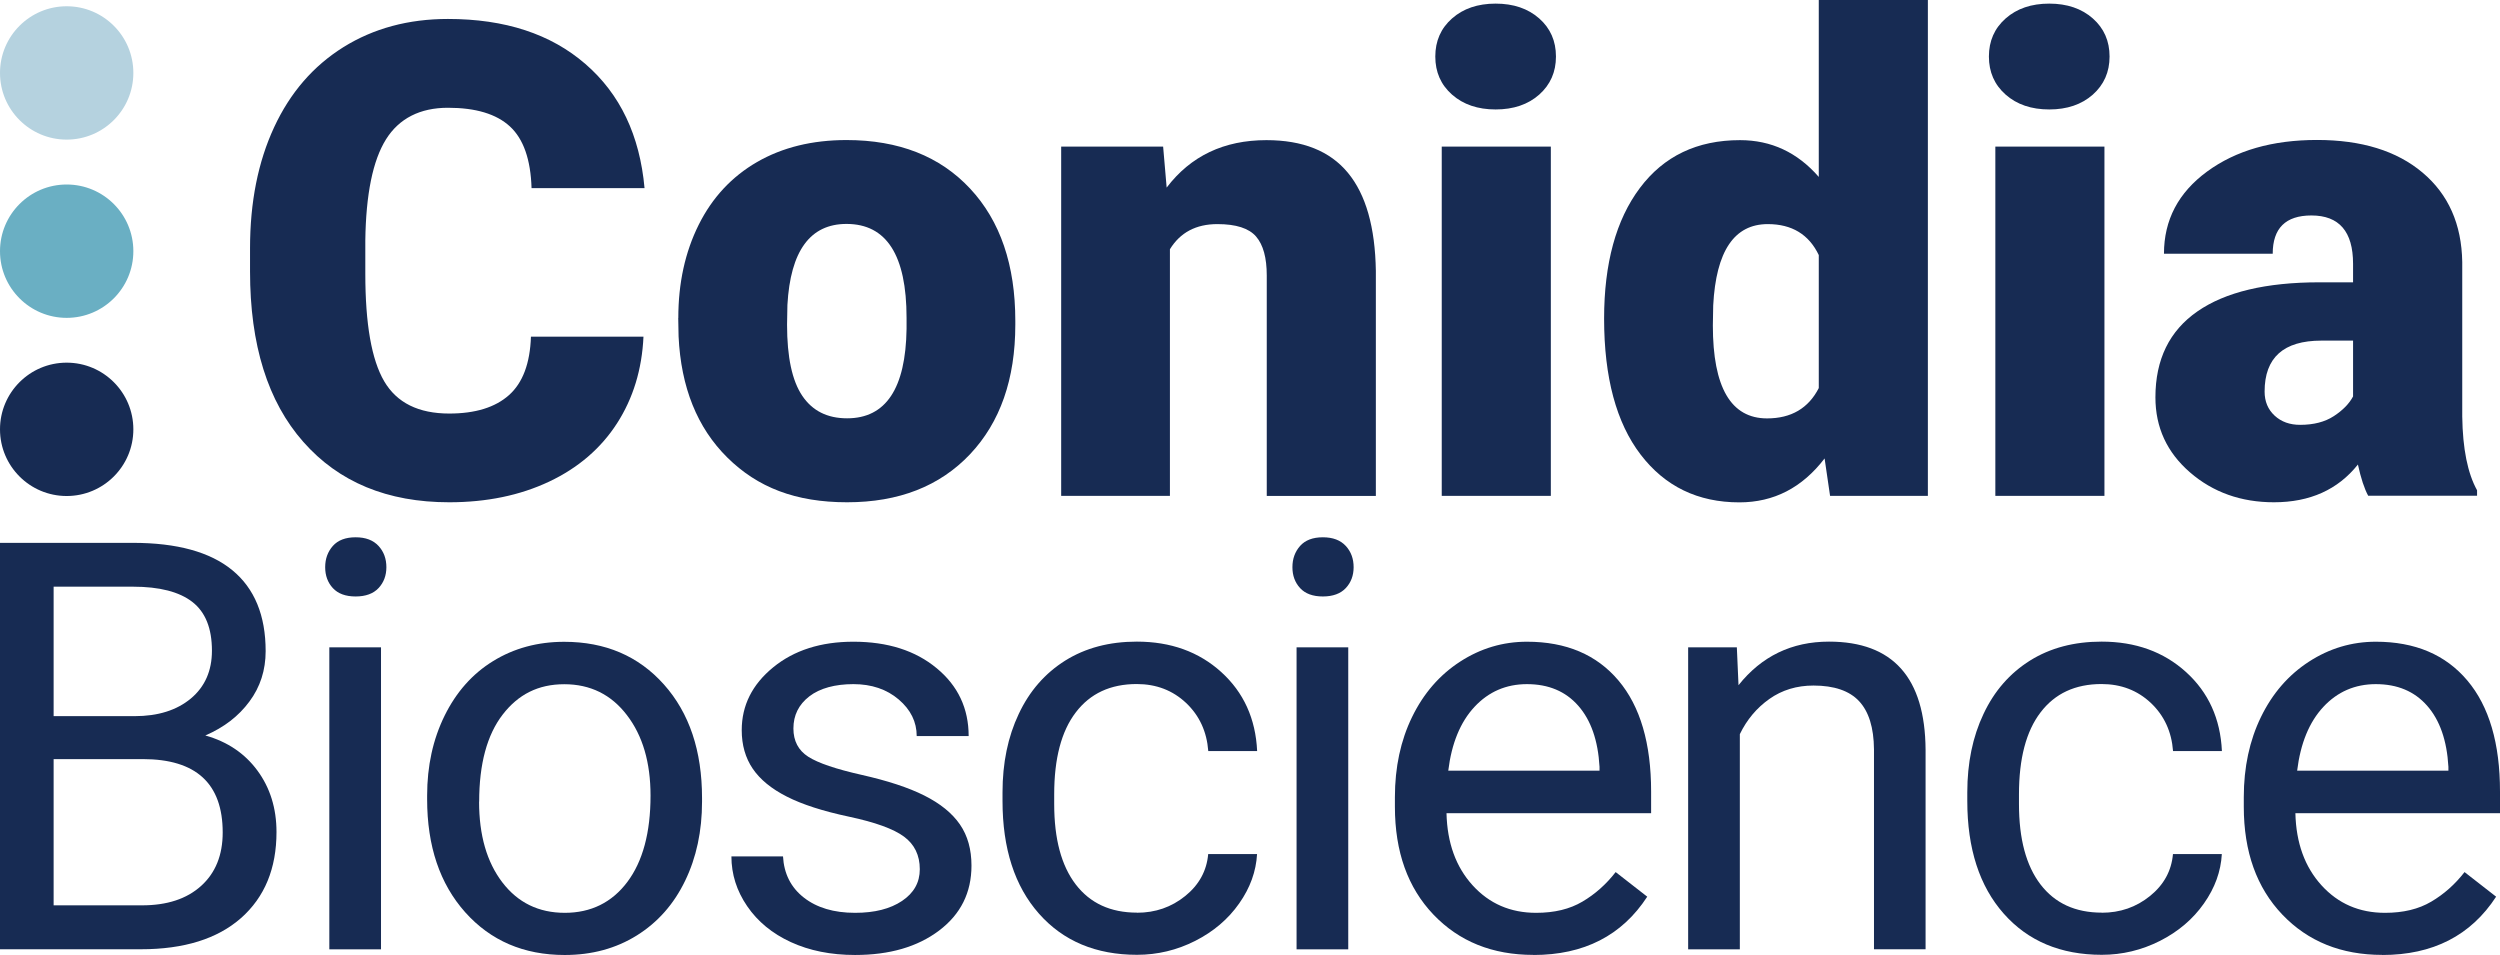
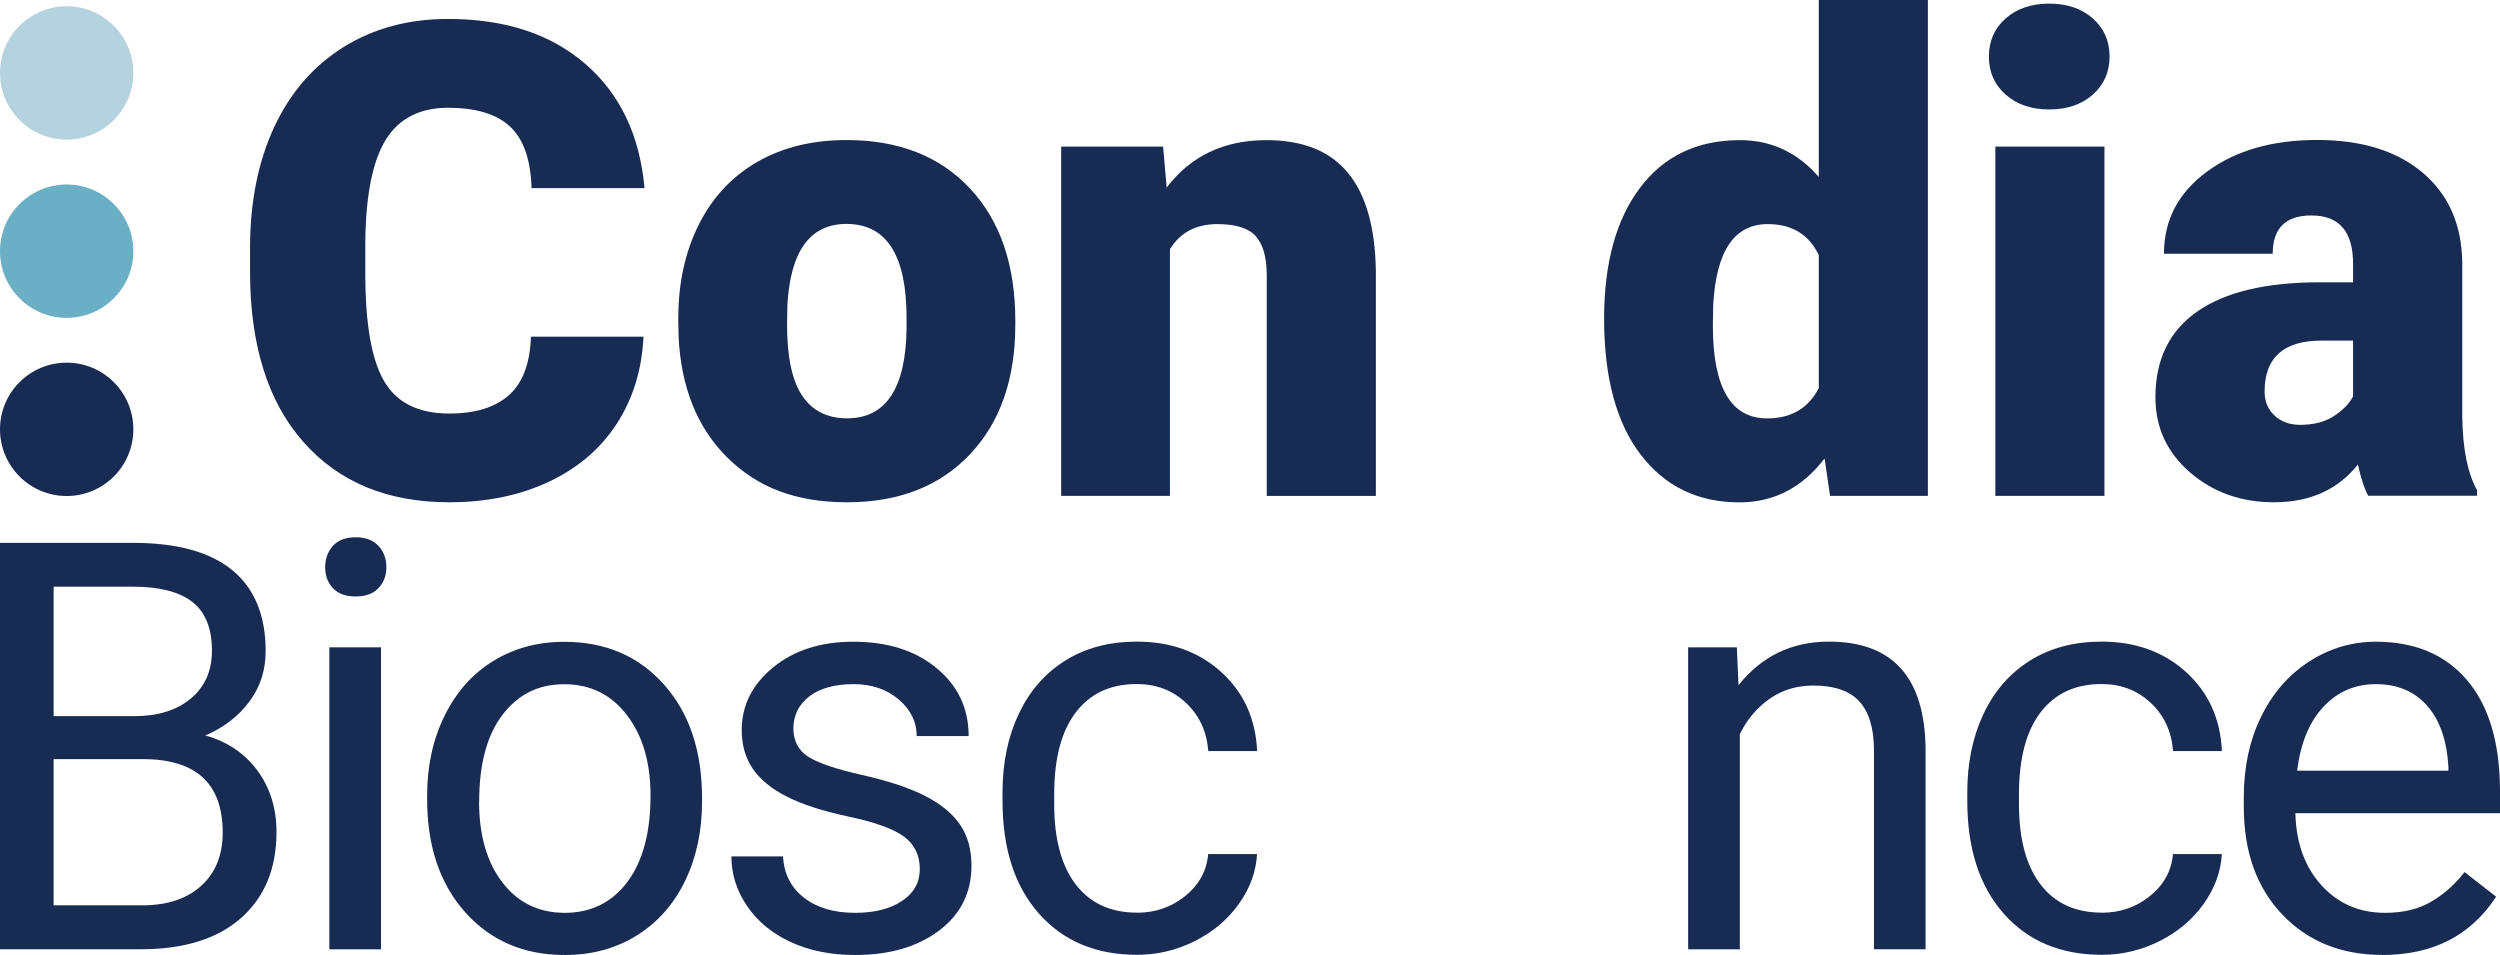
<svg xmlns="http://www.w3.org/2000/svg" id="Layer_1" data-name="Layer 1" viewBox="0 0 283.46 108.27">
  <defs>
    <style>      .cls-1 {        fill: #172b53;      }      .cls-2 {        fill: #6aafc3;      }      .cls-3 {        fill: #b5d2df;      }    </style>
  </defs>
  <g>
    <path class="cls-1" d="m72.96,38.17c-.17,3.71-1.17,6.99-3,9.83-1.83,2.84-4.4,5.05-7.7,6.61-3.31,1.56-7.08,2.34-11.33,2.34-7,0-12.52-2.28-16.54-6.85-4.03-4.56-6.04-11-6.04-19.32v-2.64c0-5.22.91-9.79,2.73-13.71,1.82-3.92,4.43-6.94,7.85-9.08,3.42-2.13,7.37-3.2,11.86-3.2,6.47,0,11.66,1.7,15.59,5.11,3.93,3.4,6.16,8.09,6.7,14.07h-12.81c-.1-3.25-.92-5.58-2.45-6.99-1.54-1.42-3.88-2.12-7.03-2.12s-5.54,1.2-7.03,3.59c-1.49,2.39-2.27,6.21-2.34,11.46v3.77c0,5.69.71,9.75,2.14,12.19,1.43,2.44,3.89,3.66,7.38,3.66,2.95,0,5.21-.7,6.77-2.09,1.56-1.39,2.39-3.6,2.49-6.63h12.77Z" />
    <path class="cls-1" d="m76.91,36.05c0-3.95.77-7.47,2.31-10.56,1.54-3.09,3.75-5.46,6.62-7.12,2.88-1.66,6.26-2.49,10.14-2.49,5.93,0,10.6,1.84,14.02,5.51s5.12,8.67,5.12,14.99v.44c0,6.17-1.72,11.07-5.14,14.69-3.43,3.62-8.07,5.44-13.93,5.44s-10.16-1.69-13.58-5.07c-3.42-3.38-5.26-7.96-5.53-13.74l-.04-2.09Zm12.33.77c0,3.66.57,6.34,1.72,8.05,1.15,1.71,2.84,2.56,5.09,2.56,4.39,0,6.64-3.38,6.74-10.14v-1.25c0-7.1-2.27-10.65-6.81-10.65-4.12,0-6.36,3.06-6.7,9.19l-.04,2.23Z" />
    <path class="cls-1" d="m131.88,16.62l.4,4.65c2.73-3.59,6.5-5.38,11.31-5.38,4.12,0,7.2,1.23,9.24,3.7,2.04,2.47,3.09,6.17,3.17,11.13v25.51h-12.37v-25c0-2-.4-3.47-1.21-4.41-.81-.94-2.27-1.41-4.39-1.41-2.42,0-4.21.95-5.38,2.85v27.96h-12.33V16.62h11.57Z" />
-     <path class="cls-1" d="m162.74,6.41c0-1.76.63-3.2,1.9-4.32,1.27-1.12,2.92-1.68,4.94-1.68s3.67.56,4.94,1.68c1.27,1.12,1.9,2.56,1.9,4.32s-.64,3.2-1.9,4.32c-1.27,1.12-2.92,1.68-4.94,1.68s-3.67-.56-4.94-1.68c-1.27-1.12-1.9-2.56-1.9-4.32Zm13.1,49.81h-12.37V16.62h12.37v39.6Z" />
    <path class="cls-1" d="m181.88,36.13c0-6.27,1.35-11.21,4.06-14.82s6.49-5.42,11.35-5.42c3.54,0,6.51,1.39,8.93,4.17V0h12.37v56.22h-11.09l-.62-4.24c-2.54,3.32-5.76,4.98-9.66,4.98-4.71,0-8.44-1.81-11.2-5.42-2.76-3.61-4.14-8.75-4.14-15.41Zm12.33.77c0,7.03,2.05,10.54,6.15,10.54,2.73,0,4.69-1.15,5.86-3.44v-15.08c-1.12-2.34-3.05-3.51-5.78-3.51-3.81,0-5.87,3.07-6.19,9.22l-.04,2.27Z" />
    <path class="cls-1" d="m225.51,6.41c0-1.76.63-3.2,1.9-4.32,1.27-1.12,2.92-1.68,4.94-1.68s3.67.56,4.94,1.68c1.27,1.12,1.9,2.56,1.9,4.32s-.64,3.2-1.9,4.32c-1.27,1.12-2.92,1.68-4.94,1.68s-3.67-.56-4.94-1.68c-1.27-1.12-1.9-2.56-1.9-4.32Zm13.1,49.81h-12.37V16.62h12.37v39.6Z" />
    <path class="cls-1" d="m268.52,56.22c-.44-.81-.83-1.99-1.17-3.55-2.27,2.85-5.44,4.28-9.52,4.28-3.73,0-6.91-1.13-9.52-3.39-2.61-2.26-3.92-5.09-3.92-8.51,0-4.3,1.59-7.54,4.76-9.74,3.17-2.2,7.78-3.3,13.84-3.3h3.81v-2.1c0-3.65-1.57-5.48-4.72-5.48-2.93,0-4.39,1.45-4.39,4.34h-12.33c0-3.83,1.63-6.93,4.89-9.32,3.26-2.39,7.41-3.58,12.46-3.58s9.04,1.23,11.97,3.7c2.93,2.47,4.43,5.84,4.5,10.14v17.53c.05,3.64.61,6.42,1.68,8.35v.62h-12.33Zm-7.72-8.05c1.54,0,2.81-.33,3.82-.99,1.01-.66,1.74-1.4,2.18-2.23v-6.33h-3.59c-4.3,0-6.44,1.93-6.44,5.78,0,1.12.38,2.03,1.14,2.73.76.7,1.72,1.04,2.89,1.04Z" />
  </g>
  <circle class="cls-3" cx="7.56" cy="8.27" r="7.56" />
  <circle class="cls-1" cx="7.56" cy="48.68" r="7.56" />
  <circle class="cls-2" cx="7.56" cy="28.48" r="7.56" />
  <g>
    <path class="cls-1" d="m0,107.63v-46.08h15.06c5,0,8.76,1.03,11.28,3.1,2.52,2.07,3.78,5.13,3.78,9.18,0,2.15-.61,4.06-1.84,5.71-1.22,1.66-2.89,2.94-5,3.85,2.49.7,4.46,2.02,5.9,3.97,1.44,1.95,2.17,4.28,2.17,6.98,0,4.13-1.34,7.38-4.02,9.75-2.68,2.36-6.47,3.54-11.36,3.54H0Zm6.08-26.43h9.18c2.66,0,4.78-.67,6.38-2,1.59-1.33,2.39-3.14,2.39-5.42,0-2.54-.74-4.38-2.22-5.53s-3.72-1.73-6.74-1.73H6.08v14.68Zm0,4.87v16.58h10.03c2.83,0,5.06-.73,6.69-2.2,1.63-1.47,2.45-3.49,2.45-6.06,0-5.55-3.02-8.32-9.05-8.32H6.08Z" />
    <path class="cls-1" d="m36.87,64.31c0-.95.29-1.75.87-2.41.58-.65,1.44-.98,2.58-.98s2,.33,2.6.98.89,1.46.89,2.41-.3,1.74-.89,2.37c-.59.63-1.46.95-2.6.95s-2-.32-2.58-.95c-.58-.63-.87-1.42-.87-2.37Zm6.33,43.33h-5.86v-34.24h5.86v34.24Z" />
    <path class="cls-1" d="m48.43,90.2c0-3.35.66-6.37,1.98-9.05,1.32-2.68,3.15-4.75,5.51-6.2s5.04-2.18,8.05-2.18c4.66,0,8.43,1.61,11.31,4.84,2.88,3.23,4.32,7.52,4.32,12.88v.41c0,3.33-.64,6.33-1.92,8.97-1.28,2.65-3.1,4.71-5.47,6.19-2.37,1.48-5.1,2.22-8.18,2.22-4.64,0-8.4-1.62-11.28-4.84-2.88-3.23-4.32-7.5-4.32-12.82v-.41Zm5.89.7c0,3.8.88,6.85,2.64,9.15,1.76,2.3,4.12,3.45,7.08,3.45s5.34-1.17,7.09-3.5c1.75-2.33,2.63-5.6,2.63-9.79,0-3.76-.89-6.8-2.68-9.13-1.78-2.33-4.15-3.5-7.1-3.5s-5.22,1.15-6.99,3.45c-1.77,2.3-2.66,5.59-2.66,9.87Z" />
    <path class="cls-1" d="m104.29,98.55c0-1.58-.6-2.81-1.79-3.69s-3.27-1.63-6.23-2.26c-2.96-.63-5.32-1.39-7.06-2.28-1.74-.88-3.03-1.94-3.86-3.16-.83-1.22-1.25-2.68-1.25-4.37,0-2.81,1.19-5.18,3.56-7.12,2.37-1.94,5.41-2.91,9.1-2.91,3.88,0,7.03,1,9.45,3.01,2.42,2,3.62,4.57,3.62,7.69h-5.89c0-1.6-.68-2.99-2.04-4.15-1.36-1.16-3.08-1.74-5.14-1.74s-3.8.46-5,1.39c-1.2.93-1.8,2.14-1.8,3.64,0,1.41.56,2.48,1.68,3.2,1.12.72,3.14,1.4,6.06,2.06s5.29,1.43,7.1,2.34c1.81.91,3.16,2,4.04,3.28.88,1.28,1.31,2.83,1.31,4.67,0,3.06-1.22,5.51-3.67,7.36-2.45,1.85-5.62,2.77-9.53,2.77-2.74,0-5.17-.49-7.28-1.46-2.11-.97-3.76-2.33-4.95-4.07-1.19-1.74-1.79-3.62-1.79-5.65h5.85c.11,1.96.89,3.52,2.36,4.67,1.47,1.15,3.4,1.73,5.81,1.73,2.22,0,3.99-.45,5.33-1.35s2.01-2.09,2.01-3.59Z" />
    <path class="cls-1" d="m128.91,103.49c2.09,0,3.91-.63,5.48-1.9s2.43-2.85,2.6-4.75h5.54c-.11,1.96-.78,3.83-2.03,5.6-1.24,1.77-2.91,3.19-4.98,4.24s-4.28,1.58-6.6,1.58c-4.66,0-8.37-1.56-11.12-4.67-2.75-3.11-4.13-7.37-4.13-12.77v-.98c0-3.33.61-6.3,1.84-8.89,1.22-2.6,2.98-4.61,5.27-6.05,2.29-1.43,4.99-2.15,8.12-2.15,3.84,0,7.03,1.15,9.57,3.45,2.54,2.3,3.9,5.29,4.07,8.96h-5.54c-.17-2.22-1.01-4.03-2.52-5.46-1.51-1.42-3.37-2.14-5.59-2.14-2.98,0-5.28,1.07-6.91,3.21-1.64,2.14-2.45,5.24-2.45,9.29v1.11c0,3.95.81,6.98,2.44,9.11s3.94,3.2,6.96,3.2Z" />
-     <path class="cls-1" d="m146.54,64.31c0-.95.29-1.75.87-2.41.58-.65,1.44-.98,2.58-.98s2,.33,2.6.98.89,1.46.89,2.41-.3,1.74-.89,2.37c-.59.63-1.46.95-2.6.95s-2-.32-2.58-.95c-.58-.63-.87-1.42-.87-2.37Zm6.33,43.33h-5.86v-34.24h5.86v34.24Z" />
-     <path class="cls-1" d="m173.86,108.27c-4.64,0-8.42-1.52-11.33-4.57-2.91-3.05-4.37-7.12-4.37-12.23v-1.08c0-3.4.65-6.43,1.95-9.1s3.11-4.76,5.44-6.27c2.33-1.51,4.86-2.26,7.58-2.26,4.45,0,7.91,1.47,10.38,4.4,2.47,2.93,3.7,7.13,3.7,12.6v2.44h-23.2c.08,3.38,1.07,6.1,2.96,8.18s4.29,3.12,7.2,3.12c2.07,0,3.82-.42,5.25-1.27,1.43-.84,2.69-1.96,3.77-3.35l3.58,2.79c-2.87,4.41-7.17,6.61-12.91,6.61Zm-.73-30.7c-2.36,0-4.35.86-5.95,2.58-1.6,1.72-2.59,4.13-2.97,7.23h17.15v-.44c-.17-2.98-.97-5.28-2.41-6.92s-3.38-2.45-5.82-2.45Z" />
    <path class="cls-1" d="m196.93,73.39l.19,4.3c2.62-3.29,6.04-4.94,10.26-4.94,7.24,0,10.89,4.08,10.95,12.25v22.63h-5.85v-22.66c-.02-2.47-.59-4.29-1.69-5.47s-2.83-1.77-5.17-1.77c-1.9,0-3.57.51-5,1.52s-2.55,2.34-3.35,3.99v24.4h-5.86v-34.24h5.54Z" />
    <path class="cls-1" d="m238.3,103.49c2.09,0,3.91-.63,5.48-1.9s2.43-2.85,2.6-4.75h5.54c-.11,1.96-.78,3.83-2.03,5.6-1.24,1.77-2.91,3.19-4.98,4.24-2.08,1.05-4.28,1.58-6.6,1.58-4.66,0-8.37-1.56-11.12-4.67-2.75-3.11-4.13-7.37-4.13-12.77v-.98c0-3.33.61-6.3,1.84-8.89,1.22-2.6,2.98-4.61,5.27-6.05,2.29-1.43,4.99-2.15,8.12-2.15,3.84,0,7.03,1.15,9.57,3.45,2.54,2.3,3.9,5.29,4.07,8.96h-5.54c-.17-2.22-1.01-4.03-2.52-5.46-1.51-1.42-3.37-2.14-5.59-2.14-2.98,0-5.28,1.07-6.91,3.21-1.64,2.14-2.45,5.24-2.45,9.29v1.11c0,3.95.81,6.98,2.44,9.11s3.94,3.2,6.96,3.2Z" />
    <path class="cls-1" d="m270.11,108.27c-4.64,0-8.42-1.52-11.33-4.57-2.91-3.05-4.37-7.12-4.37-12.23v-1.08c0-3.4.65-6.43,1.95-9.1s3.11-4.76,5.44-6.27c2.33-1.51,4.86-2.26,7.58-2.26,4.45,0,7.91,1.47,10.38,4.4,2.47,2.93,3.7,7.13,3.7,12.6v2.44h-23.2c.08,3.38,1.07,6.1,2.96,8.18,1.89,2.08,4.29,3.12,7.2,3.12,2.07,0,3.82-.42,5.25-1.27,1.43-.84,2.69-1.96,3.77-3.35l3.58,2.79c-2.87,4.41-7.17,6.61-12.91,6.61Zm-.73-30.7c-2.36,0-4.35.86-5.95,2.58-1.6,1.72-2.59,4.13-2.97,7.23h17.15v-.44c-.17-2.98-.97-5.28-2.41-6.92s-3.38-2.45-5.82-2.45Z" />
  </g>
</svg>